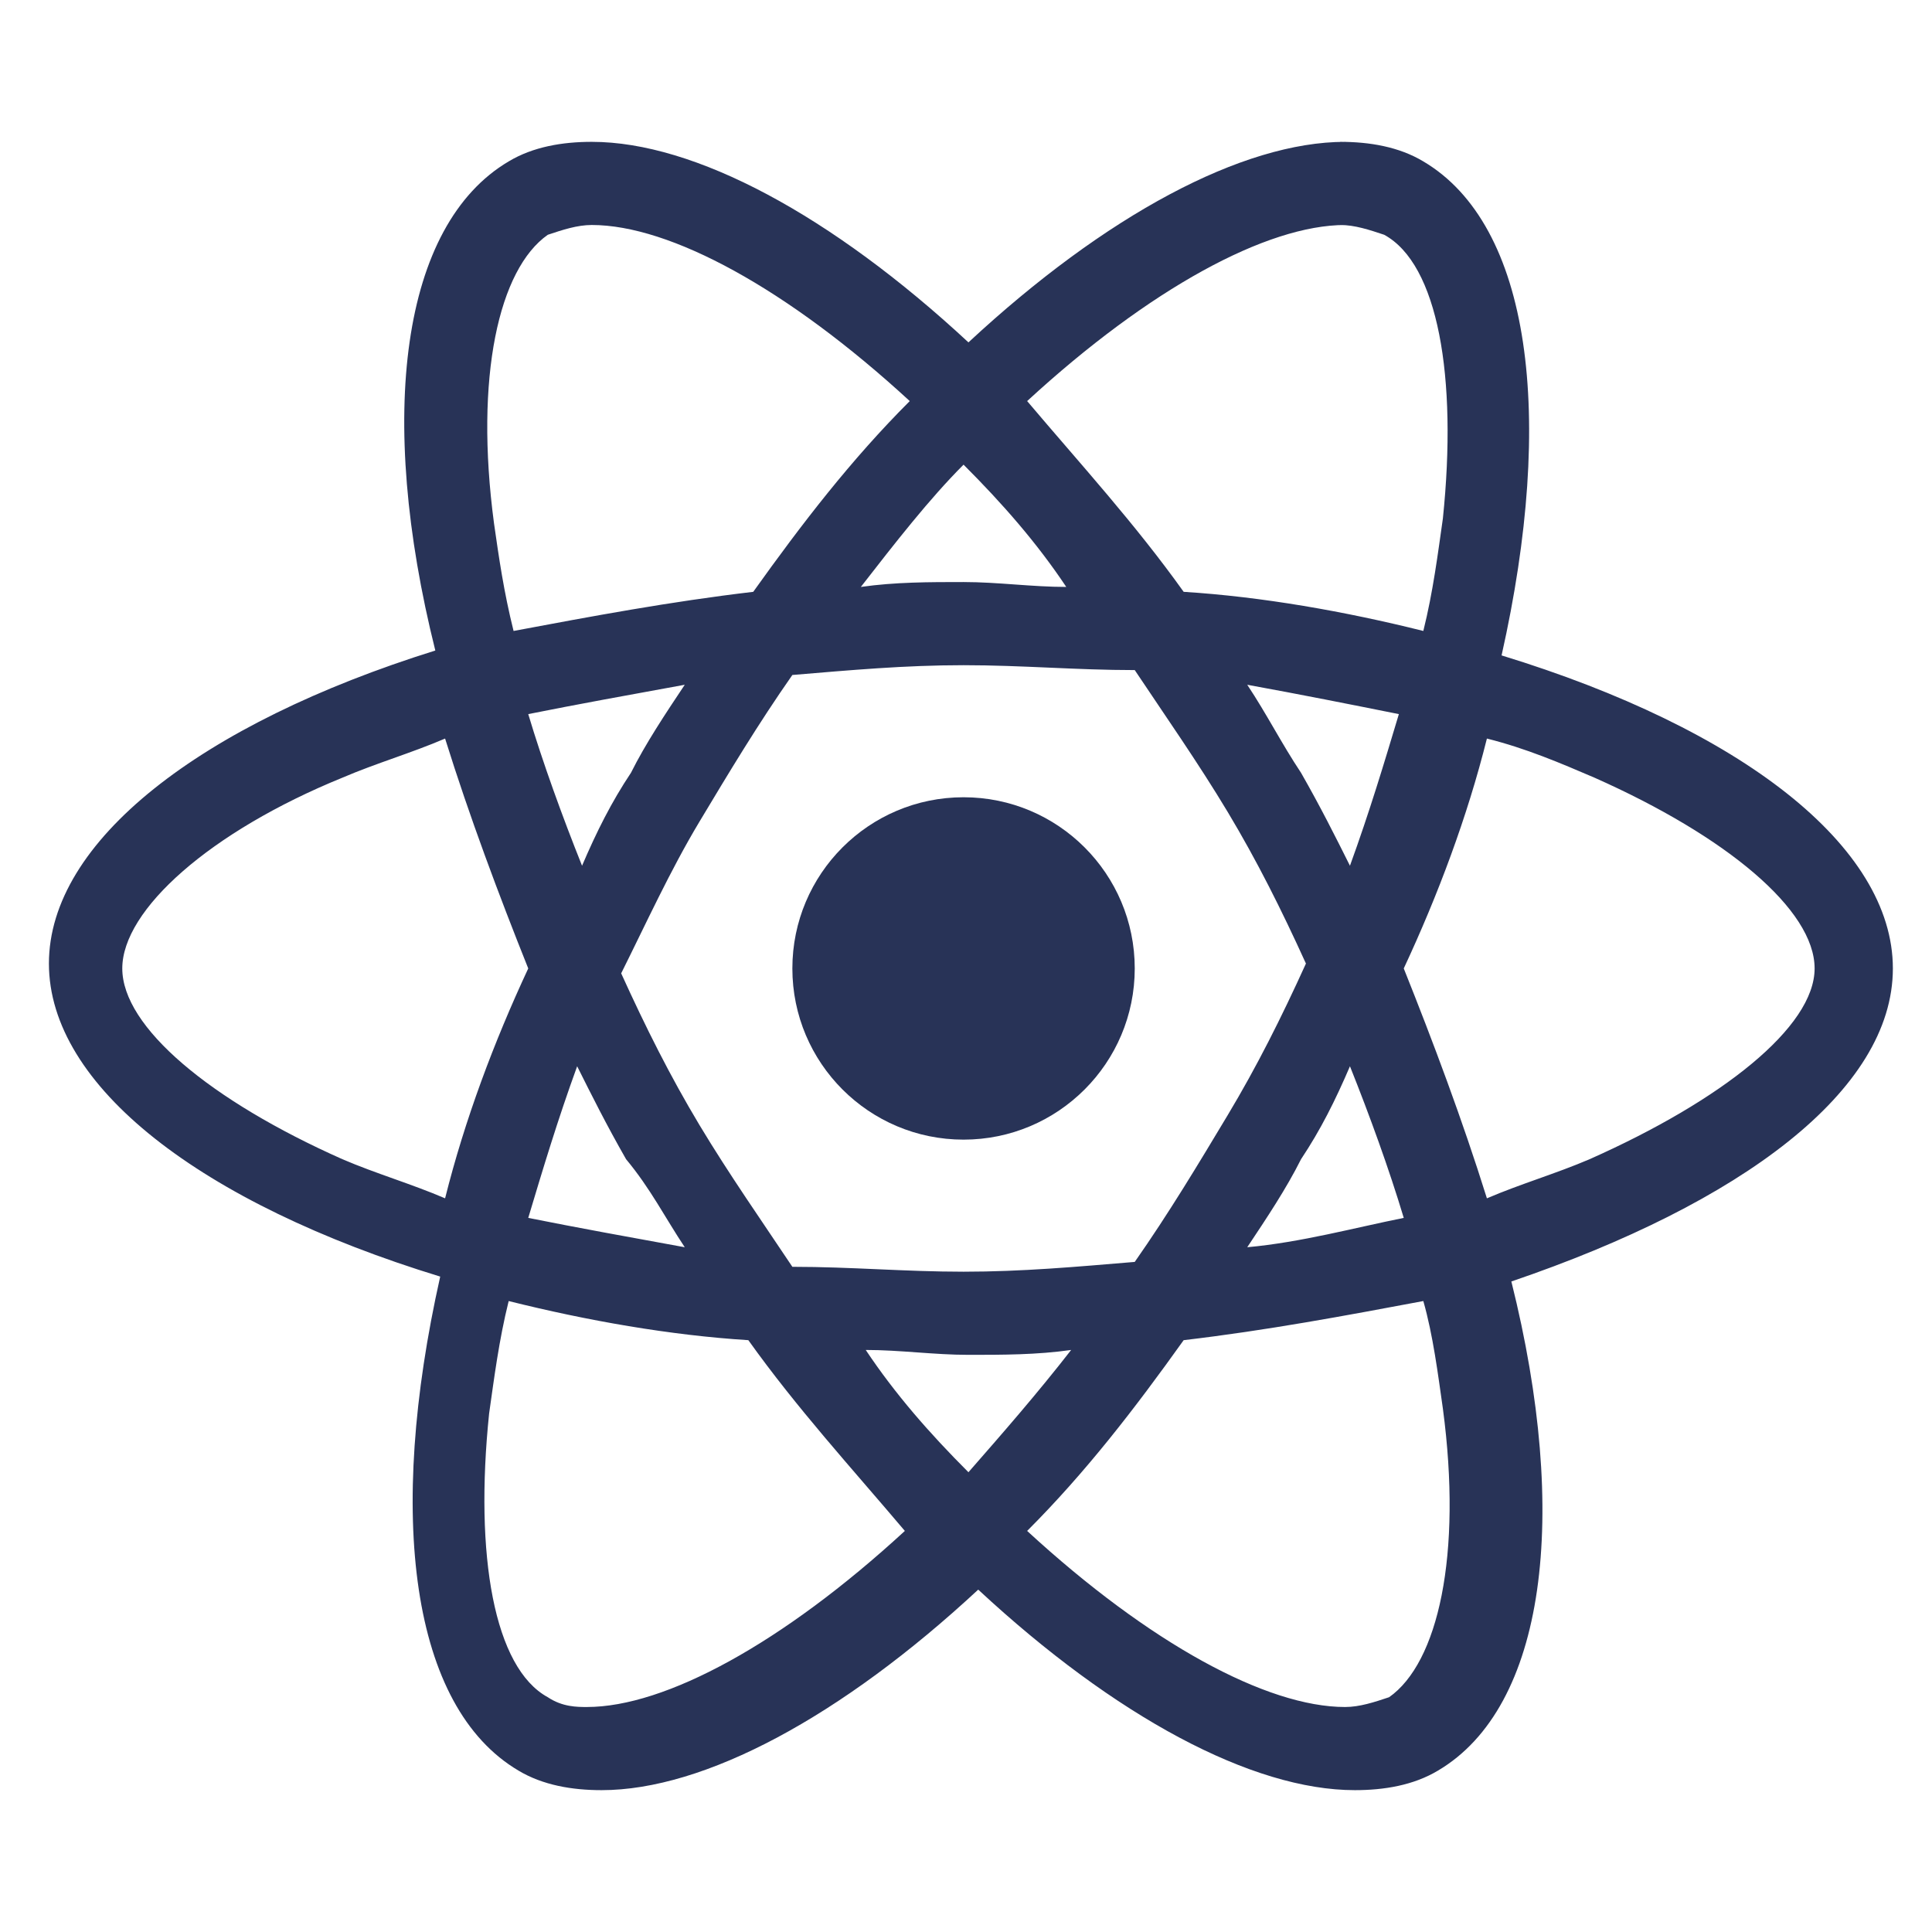
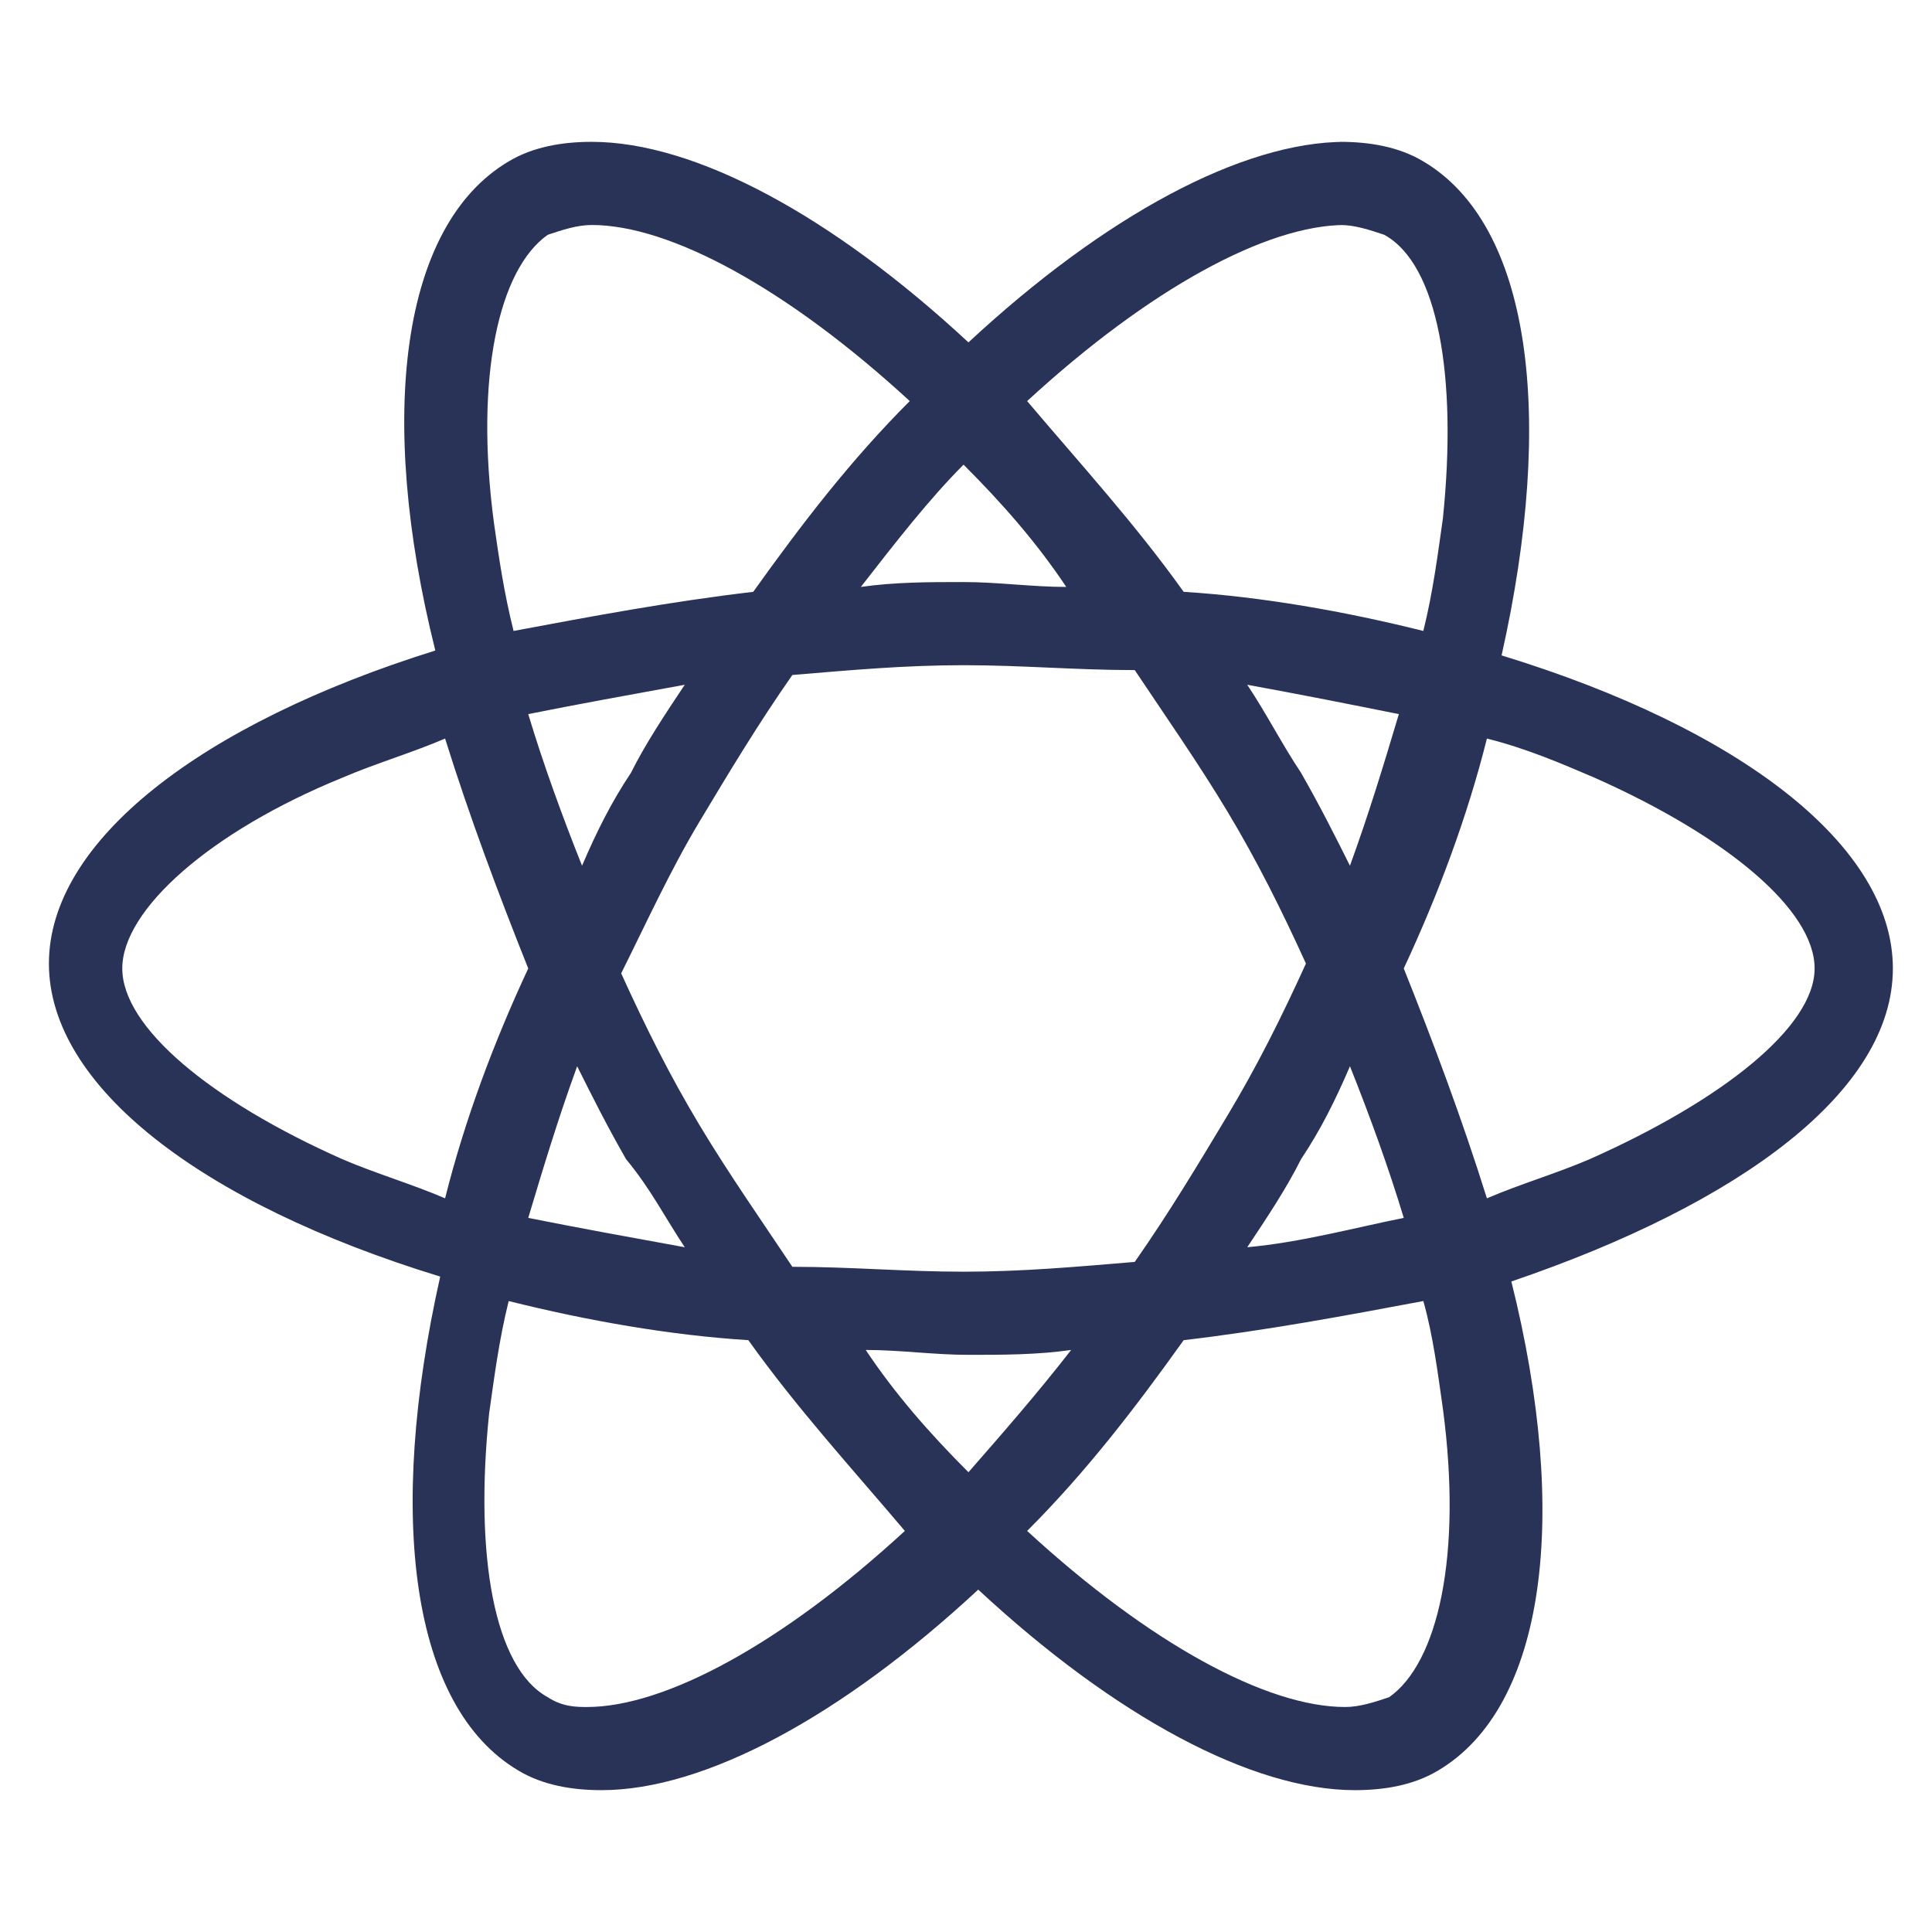
<svg xmlns="http://www.w3.org/2000/svg" version="1.1" id="Layer_1" x="0px" y="0px" viewBox="0 0 39.5 39.5" style="enable-background:new 0 0 39.5 39.5;" xml:space="preserve">
  <g id="meteor-tech-1" transform="translate(-175.7 -78)">
    <path id="Path_1478" style="fill:#283357;" d="M214.4,97.8c0-2.5-3.1-4.9-8-6.4c1.1-4.9,0.6-8.8-1.6-10.1c-0.5-0.3-1.1-0.4-1.7-0.4   v1.7c0.3,0,0.6,0.1,0.9,0.2c1.1,0.6,1.5,2.9,1.2,5.8c-0.1,0.7-0.2,1.5-0.4,2.3c-1.6-0.4-3.3-0.7-4.9-0.8c-1-1.4-2.1-2.6-3.2-3.9   c2.5-2.3,4.9-3.6,6.5-3.6v-1.7c-2.1,0-4.9,1.5-7.7,4.1c-2.8-2.6-5.6-4.1-7.7-4.1v1.7c1.6,0,4,1.3,6.5,3.6c-1.2,1.2-2.2,2.5-3.2,3.9   c-1.7,0.2-3.3,0.5-4.9,0.8c-0.2-0.8-0.3-1.5-0.4-2.2c-0.4-3,0.1-5.2,1.1-5.9c0.3-0.1,0.6-0.2,0.9-0.2v-1.7c-0.6,0-1.2,0.1-1.7,0.4   c-2.2,1.3-2.7,5.2-1.5,10c-4.8,1.5-7.9,3.9-7.9,6.4s3.1,4.9,8,6.4c-1.1,4.9-0.6,8.8,1.6,10.1c0.5,0.3,1.1,0.4,1.7,0.4   c2.1,0,4.9-1.5,7.7-4.1c2.8,2.6,5.6,4.1,7.7,4.1c0.6,0,1.2-0.1,1.7-0.4c2.2-1.3,2.7-5.2,1.5-10C211.3,102.6,214.4,100.3,214.4,97.8   L214.4,97.8z M204.3,92.6c-0.3,1-0.6,2-1,3.1c-0.3-0.6-0.6-1.2-1-1.9c-0.4-0.6-0.7-1.2-1.1-1.8C202.3,92.2,203.3,92.4,204.3,92.6z    M200.8,100.8c-0.6,1-1.2,2-1.9,3c-1.2,0.1-2.3,0.2-3.5,0.2c-1.2,0-2.3-0.1-3.5-0.1c-0.6-0.9-1.3-1.9-1.9-2.9c-0.6-1-1.1-2-1.6-3.1   c0.5-1,1-2.1,1.6-3.1c0.6-1,1.2-2,1.9-3c1.2-0.1,2.3-0.2,3.5-0.2c1.2,0,2.3,0.1,3.5,0.1c0.6,0.9,1.3,1.9,1.9,2.9   c0.6,1,1.1,2,1.6,3.1C201.9,98.8,201.4,99.8,200.8,100.8L200.8,100.8z M203.3,99.8c0.4,1,0.8,2.1,1.1,3.1c-1,0.2-2.1,0.5-3.2,0.6   c0.4-0.6,0.8-1.2,1.1-1.8C202.7,101.1,203,100.5,203.3,99.8L203.3,99.8z M195.5,108.1c-0.8-0.8-1.5-1.6-2.1-2.5   c0.7,0,1.4,0.1,2.1,0.1s1.4,0,2.1-0.1C196.9,106.5,196.2,107.3,195.5,108.1L195.5,108.1z M189.7,103.5c-1.1-0.2-2.2-0.4-3.2-0.6   c0.3-1,0.6-2,1-3.1c0.3,0.6,0.6,1.2,1,1.9C189,102.3,189.3,102.9,189.7,103.5L189.7,103.5z M195.4,87.5c0.8,0.8,1.5,1.6,2.1,2.5   c-0.7,0-1.4-0.1-2.1-0.1c-0.7,0-1.4,0-2.1,0.1C194,89.1,194.7,88.2,195.4,87.5L195.4,87.5z M189.7,92c-0.4,0.6-0.8,1.2-1.1,1.8   c-0.4,0.6-0.7,1.2-1,1.9c-0.4-1-0.8-2.1-1.1-3.1C187.5,92.4,188.6,92.2,189.7,92L189.7,92z M182.7,101.7c-2.7-1.2-4.5-2.7-4.5-3.9   s1.8-2.8,4.5-3.9c0.7-0.3,1.4-0.5,2.1-0.8c0.5,1.6,1.1,3.2,1.7,4.7c-0.7,1.5-1.3,3.1-1.7,4.7C184.1,102.2,183.4,102,182.7,101.7z    M186.9,112.7c-1.1-0.6-1.5-2.9-1.2-5.8c0.1-0.7,0.2-1.5,0.4-2.3c1.6,0.4,3.3,0.7,4.9,0.8c1,1.4,2.1,2.6,3.2,3.9   c-2.5,2.3-4.9,3.6-6.5,3.6C187.5,112.9,187.2,112.9,186.9,112.7L186.9,112.7z M205.2,106.8c0.4,3-0.1,5.2-1.1,5.9   c-0.3,0.1-0.6,0.2-0.9,0.2c-1.6,0-4-1.3-6.5-3.6c1.2-1.2,2.2-2.5,3.2-3.9c1.7-0.2,3.3-0.5,4.9-0.8   C205,105.3,205.1,106.1,205.2,106.8L205.2,106.8z M208.2,101.7c-0.7,0.3-1.4,0.5-2.1,0.8c-0.5-1.6-1.1-3.2-1.7-4.7   c0.7-1.5,1.3-3.1,1.7-4.7c0.8,0.2,1.5,0.5,2.2,0.8c2.7,1.2,4.5,2.7,4.5,3.9S210.9,100.5,208.2,101.7L208.2,101.7z" />
-     <circle id="Ellipse_777" style="fill:#283357;" cx="195.4" cy="97.8" r="3.5" />
  </g>
</svg>